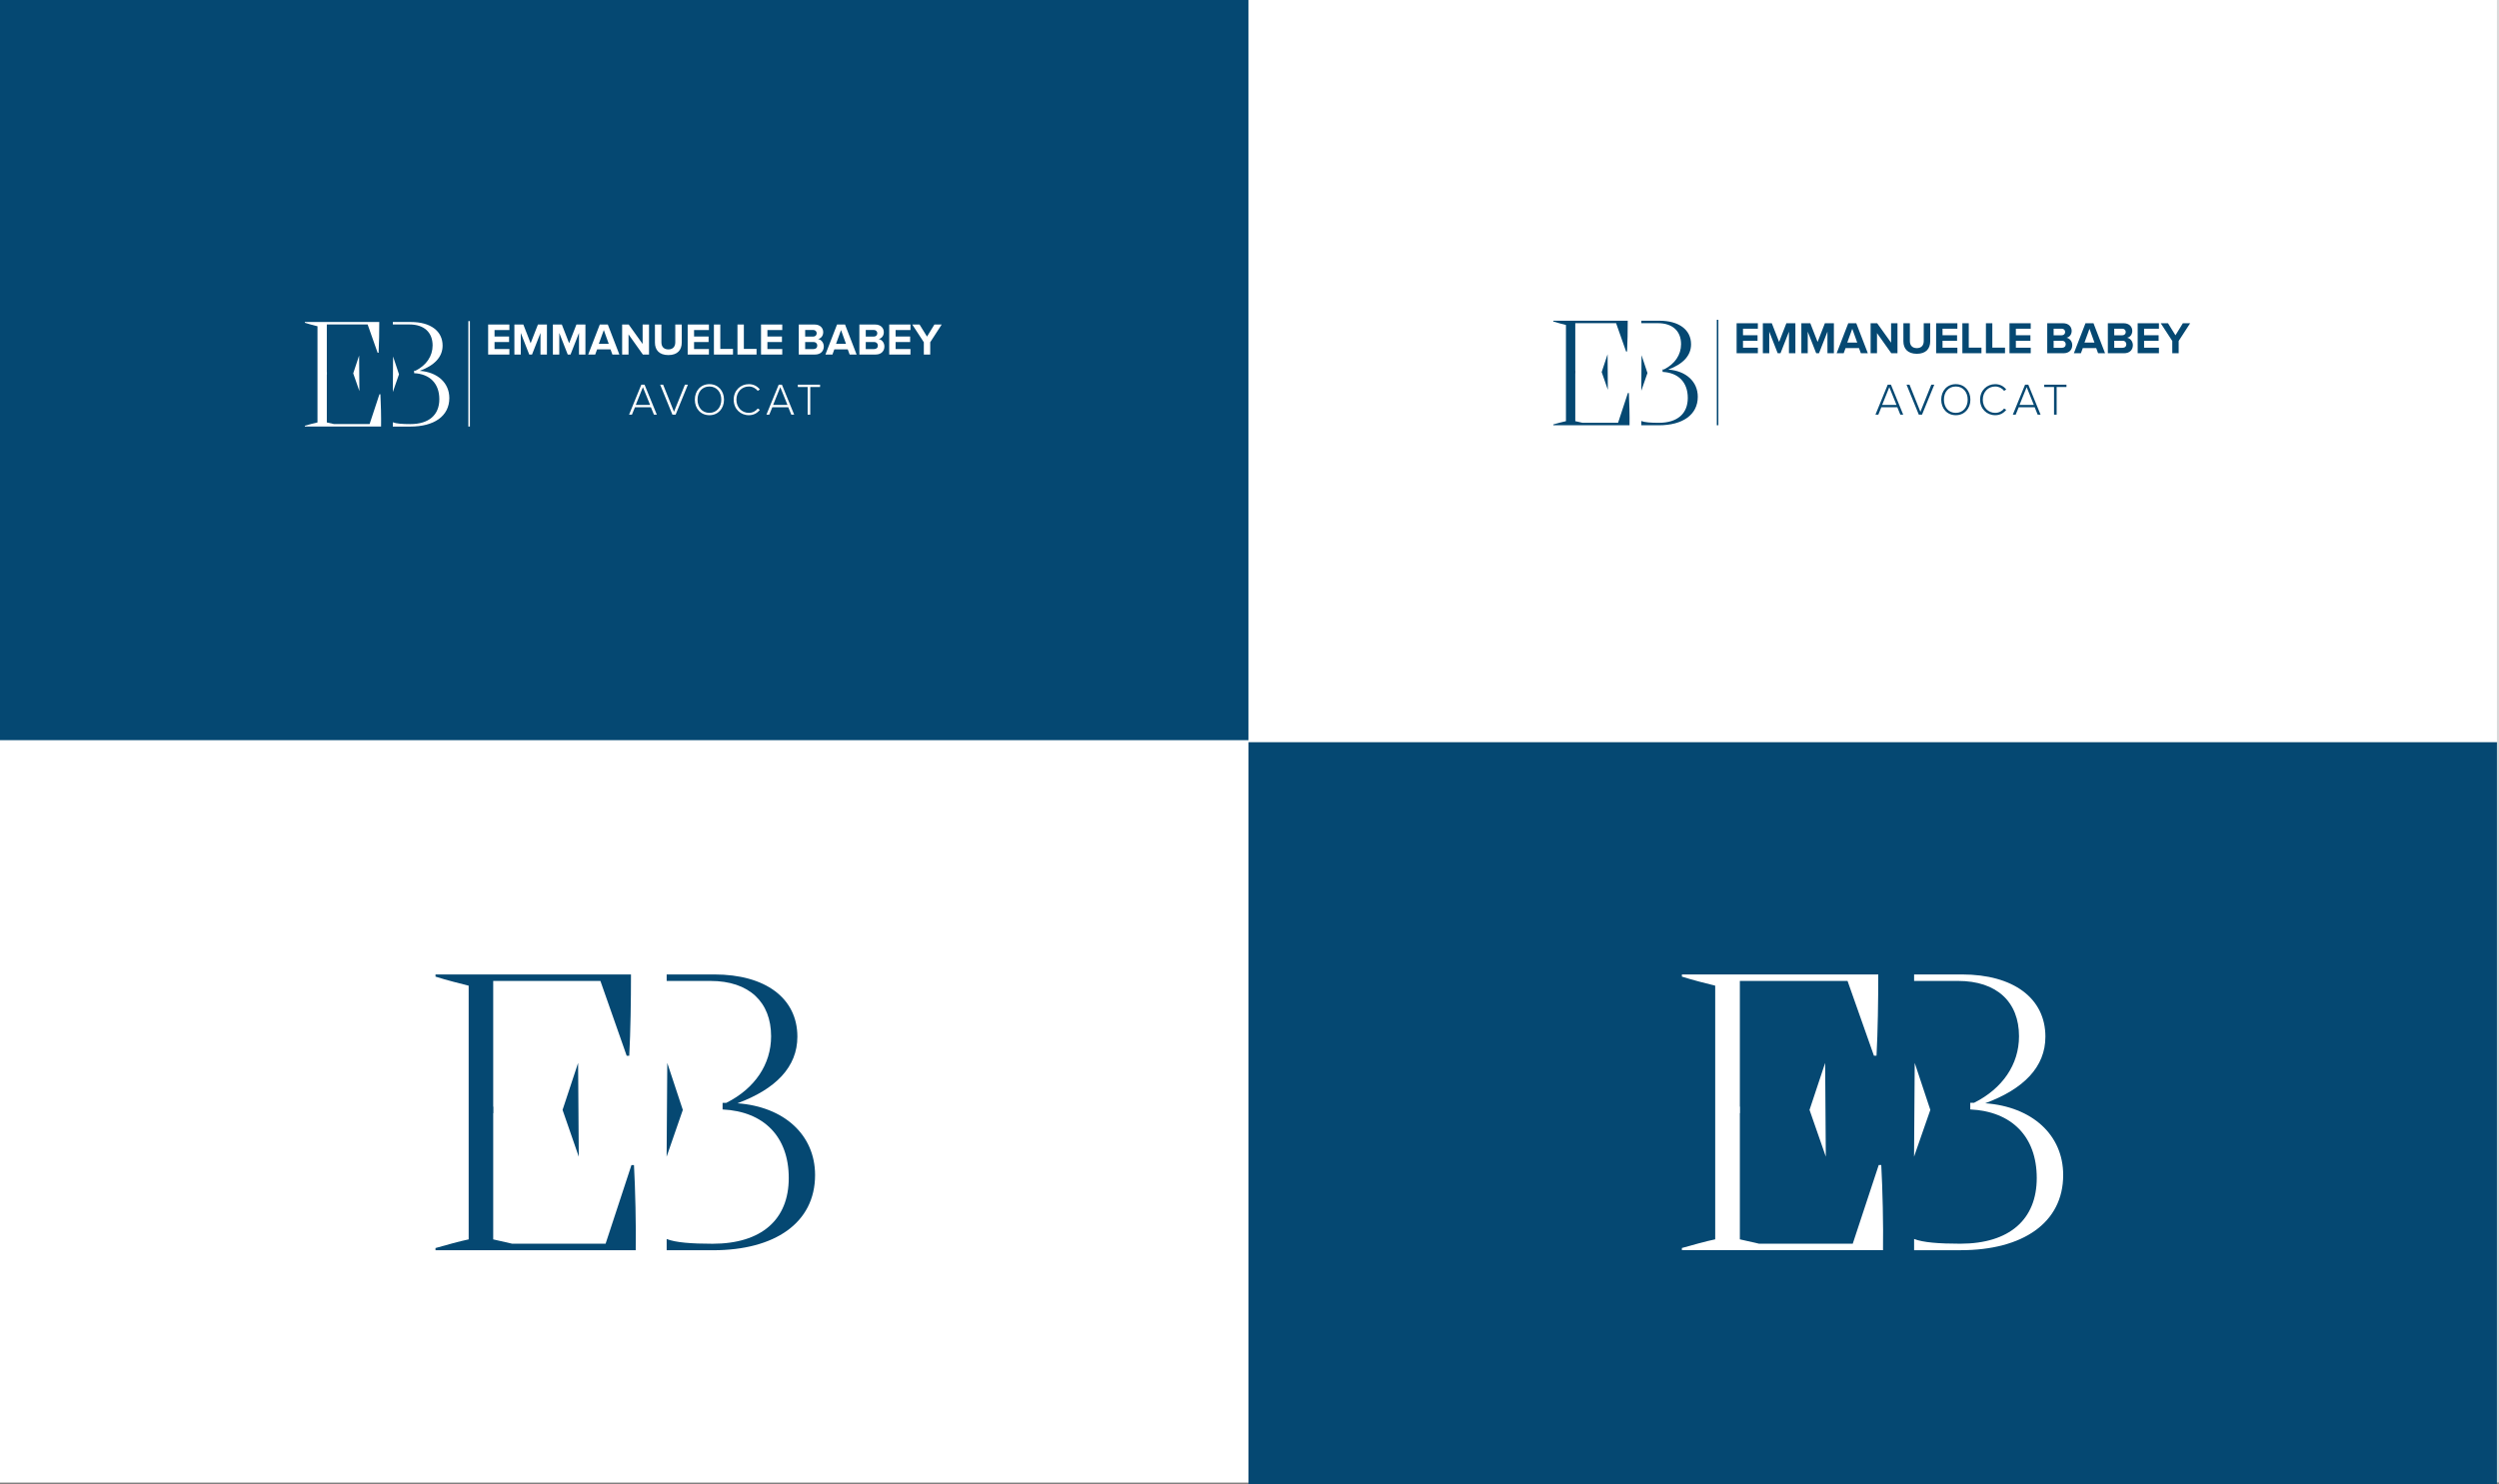
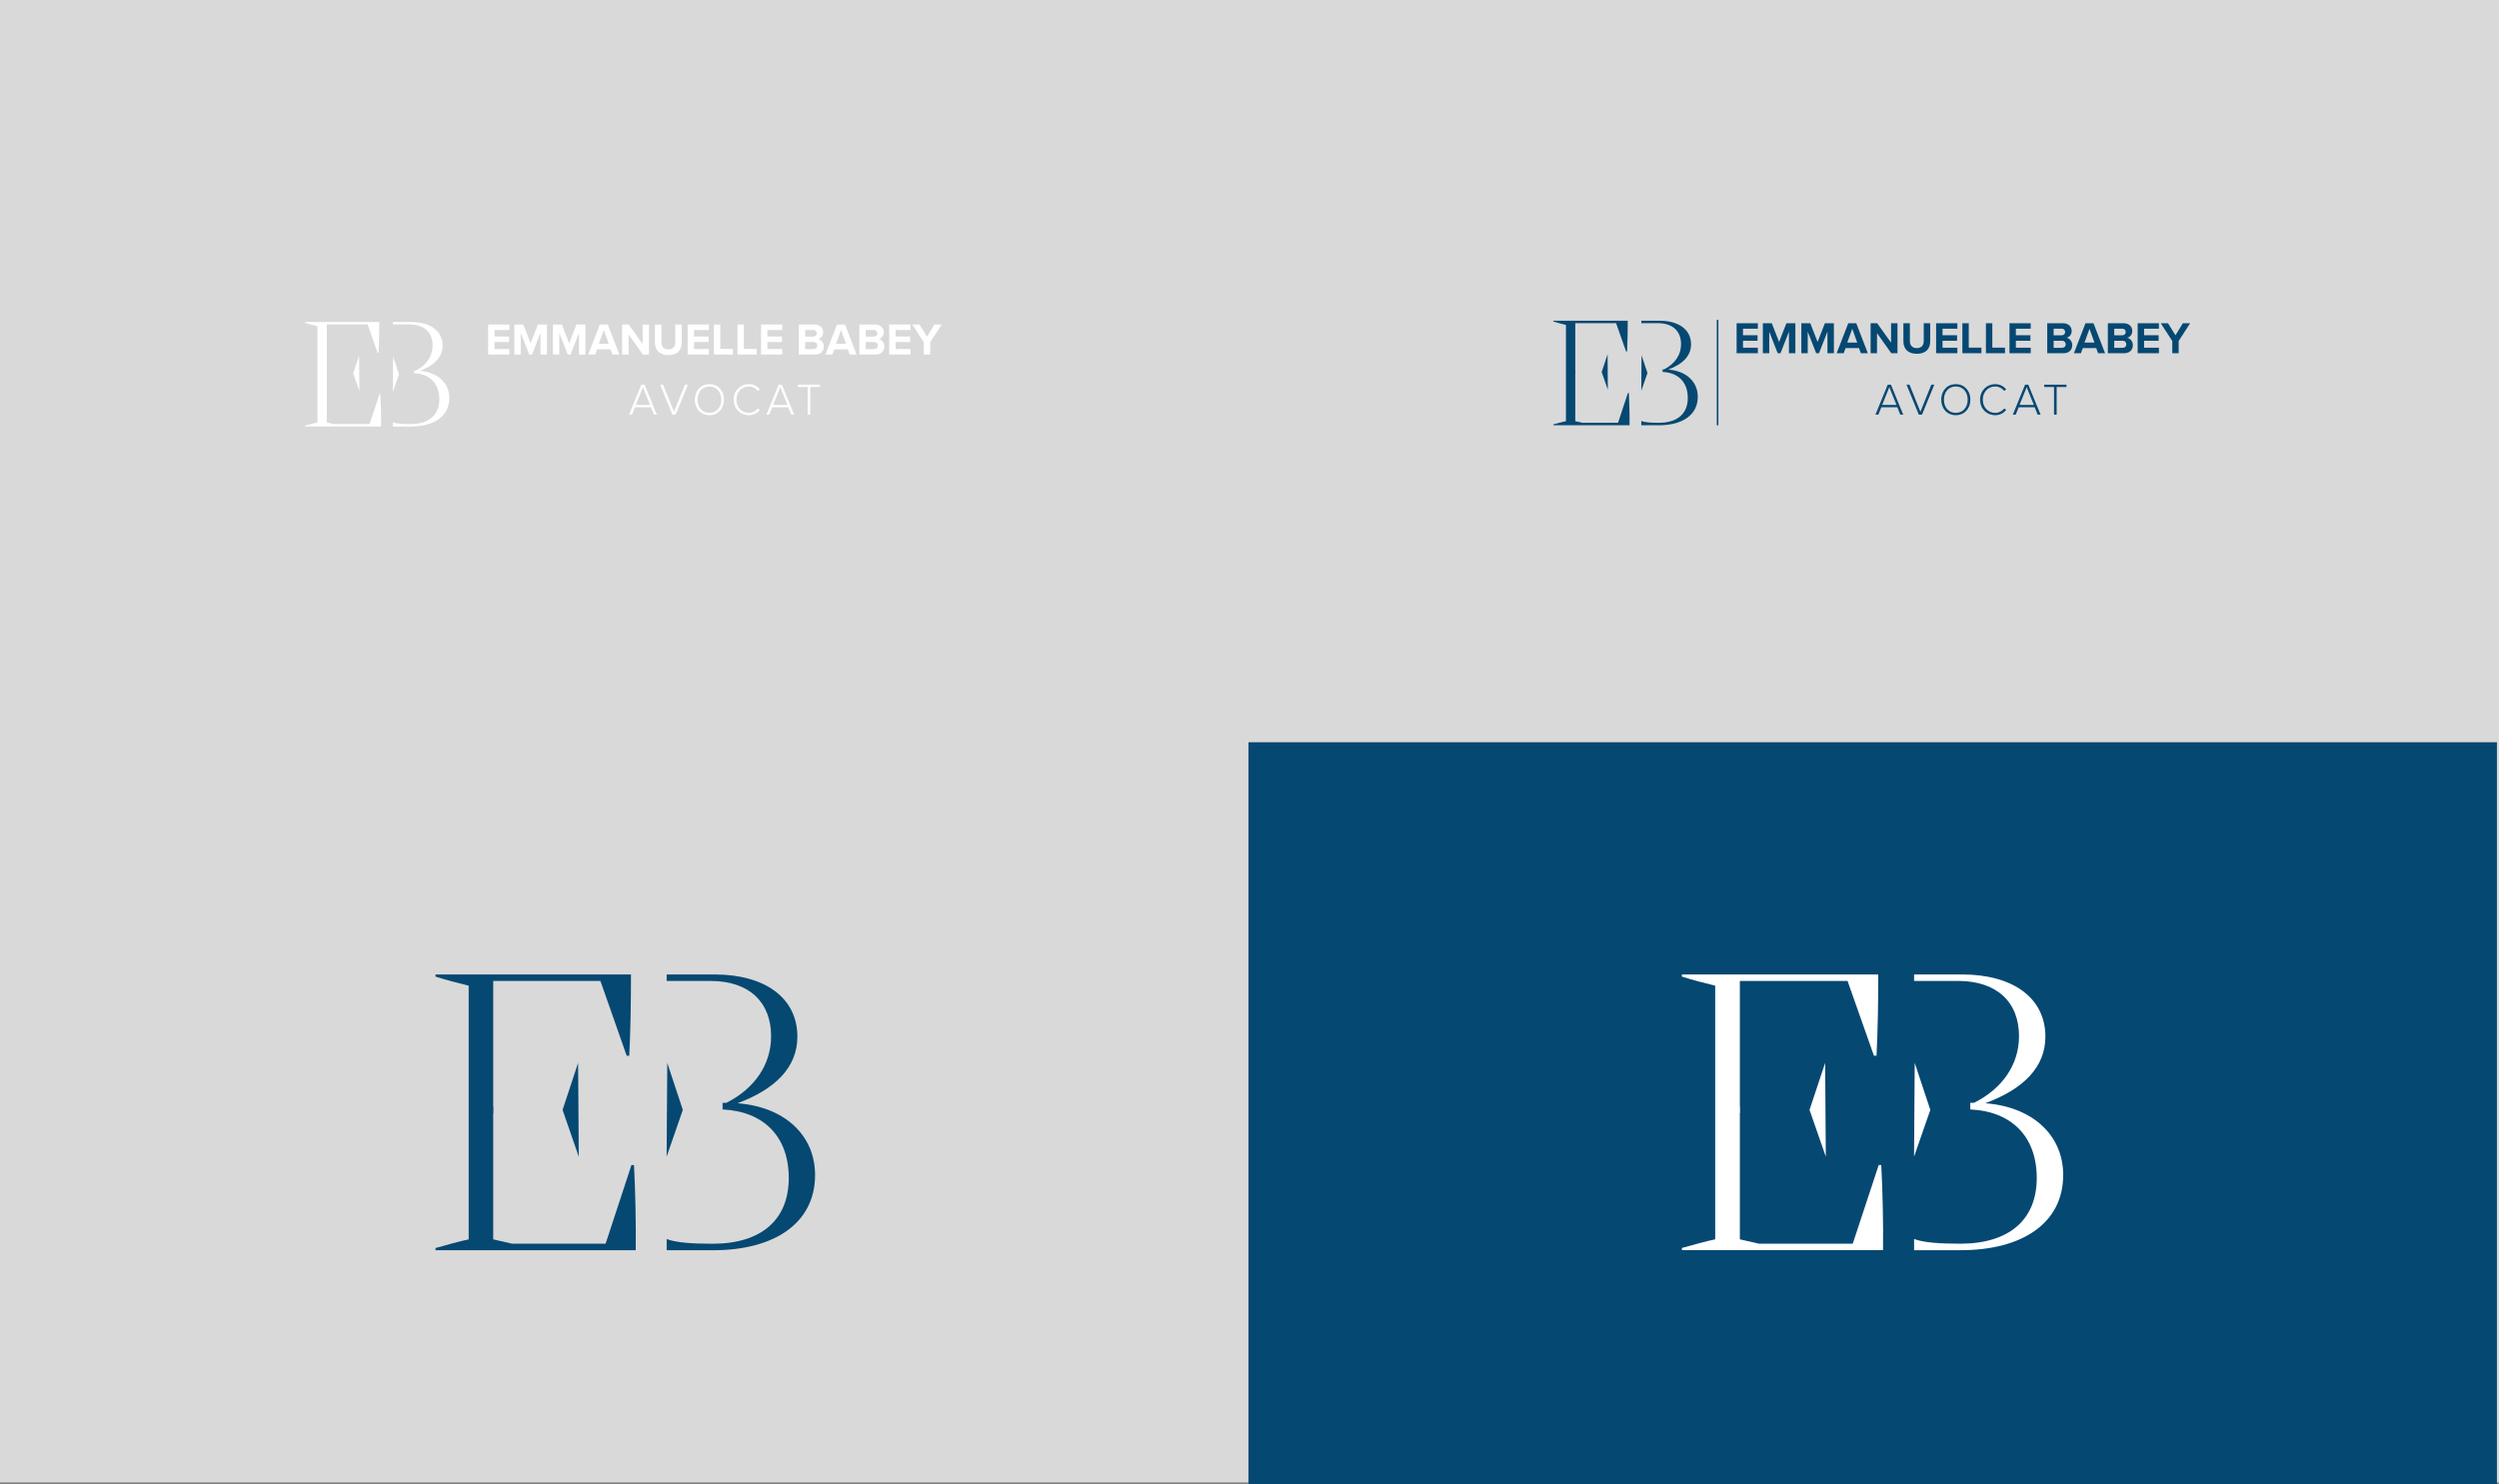
<svg xmlns="http://www.w3.org/2000/svg" width="1205" height="716" viewBox="0 0 1205 716" fill="none">
  <rect x="0" y="0" width="1205" height="716" fill="#808080" stroke="none" />
  <rect width="1205" height="715" fill="#D9D9D9" />
-   <rect width="602" height="358" fill="#054872" />
-   <rect x="602" width="602" height="358" fill="white" />
  <rect x="602" y="358" width="602" height="358" fill="#054872" />
-   <rect y="357" width="602" height="358" fill="white" />
  <path d="M923.104 535.264L922.945 557.888L926.869 546.599L930.794 535.332L927.028 523.998L923.263 512.663L923.104 535.264Z" fill="white" />
  <path d="M880.231 535.264L880.39 557.888L876.466 546.599L872.541 535.332L876.307 523.998L880.072 512.663L880.231 535.264Z" fill="white" />
  <path d="M907.157 561.923H905.909L893.388 599.849H848.134L838.947 597.763V536.897H839.037V533.768H838.947V473.128H890.87L903.596 509.195H904.843C905.478 497.52 905.683 482.309 905.683 470H811V471.043C816.217 472.72 822.886 474.375 827.06 475.418V597.763C822.886 598.602 816.217 600.484 811 601.935V602.977H907.974C908.178 590.895 907.769 573.598 907.134 561.923H907.157Z" fill="white" />
  <path d="M957.288 532.114C975.844 525.245 986.278 514.613 986.278 500.014C986.278 481.471 970.853 470 946.037 470H922.968V473.128H944.154C962.937 473.128 973.553 483.352 973.553 499.81C973.553 513.366 965.636 525.041 951.867 531.909H950.052V535.106C970.014 536.058 982.105 548.186 982.105 568.18C982.105 588.174 968.971 599.872 945.198 599.872C934.967 599.872 927.232 599.282 922.968 597.582V603H945.425C975.254 603 994.853 589.875 994.853 566.729C994.853 547.347 979.836 533.791 957.311 532.136L957.288 532.114Z" fill="white" />
  <g clip-path="url(#clip0_291_410)">
    <path d="M321.598 535.275L321.439 557.903L325.346 546.612L329.253 535.343L325.504 524.007L321.756 512.67L321.598 535.275Z" fill="#054872" />
    <path d="M278.919 535.275L279.077 557.903L275.17 546.612L271.263 535.343L275.012 524.007L278.76 512.67L278.919 535.275Z" fill="#054872" />
    <path d="M305.723 561.939H304.481L292.016 599.871H246.966L237.82 597.785V536.908H237.911V533.779H237.82V473.129H289.509L302.177 509.202H303.419C304.052 497.525 304.255 482.311 304.255 470H210V471.043C215.194 472.721 221.833 474.376 225.988 475.419V597.785C221.833 598.624 215.194 600.506 210 601.957V603H306.536C306.739 590.915 306.332 573.616 305.7 561.939H305.723Z" fill="#054872" />
    <path d="M355.628 532.124C374.099 525.254 384.487 514.621 384.487 500.019C384.487 481.473 369.131 470 344.427 470H321.462V473.129H342.553C361.251 473.129 371.819 483.354 371.819 499.815C371.819 513.374 363.938 525.05 350.231 531.92H348.424V535.117C368.296 536.069 380.332 548.199 380.332 568.197C380.332 588.195 367.257 599.894 343.592 599.894C333.408 599.894 325.707 599.304 321.462 597.604V603.023H343.818C373.512 603.023 393.023 589.895 393.023 566.746C393.023 547.36 378.074 533.802 355.65 532.147L355.628 532.124Z" fill="#054872" />
  </g>
  <path d="M828.21 154.25V205.11" stroke="#054872" stroke-width="0.75" stroke-miterlimit="10" />
  <path d="M847.625 170.38H837.382V155.906H847.625V158.553H840.464V161.7H847.473V164.347H840.464V167.711H847.625V170.38ZM865.723 170.38H862.619V159.964L858.54 170.38H857.194L853.115 159.964V170.38H850.033V155.906H854.352L857.867 164.933L861.383 155.906H865.723V170.38ZM884.286 170.38H881.183V159.964L877.104 170.38H875.758L871.679 159.964V170.38H868.597V155.906H872.915L876.431 164.933L879.946 155.906H884.286V170.38ZM900.658 170.38H897.295L896.383 167.884H889.917L889.005 170.38H885.62L891.219 155.906H895.081L900.658 170.38ZM895.537 165.215L893.15 158.575L890.741 165.215H895.537ZM914.95 170.38H911.977L905.076 160.658V170.38H901.995V155.906H905.163L911.868 165.28V155.906H914.95V170.38ZM917.804 164.608V155.906H920.928V164.499C920.928 166.517 922.035 167.906 924.292 167.906C926.505 167.906 927.612 166.517 927.612 164.499V155.906H930.737V164.586C930.737 168.188 928.675 170.64 924.292 170.64C919.865 170.64 917.804 168.166 917.804 164.608ZM943.834 170.38H933.591V155.906H943.834V158.553H936.673V161.7H943.682V164.347H936.673V167.711H943.834V170.38ZM955.443 170.38H946.242V155.906H949.324V167.667H955.443V170.38ZM966.802 170.38H957.601V155.906H960.682V167.667H966.802V170.38ZM979.202 170.38H968.96V155.906H979.202V158.553H972.041V161.7H979.05V164.347H972.041V167.711H979.202V170.38ZM995.018 170.38H987.163V155.906H994.78C997.536 155.906 998.946 157.664 998.946 159.595C998.946 161.418 997.818 162.633 996.451 162.915C997.991 163.154 999.228 164.651 999.228 166.474C999.228 168.644 997.774 170.38 995.018 170.38ZM990.244 158.532V161.722H994.107C995.149 161.722 995.8 161.049 995.8 160.116C995.8 159.226 995.149 158.532 994.107 158.532H990.244ZM990.244 164.347V167.754H994.216C995.387 167.754 996.082 167.081 996.082 166.04C996.082 165.128 995.431 164.347 994.216 164.347H990.244ZM1015.05 170.38H1011.69L1010.77 167.884H1004.31L1003.4 170.38H1000.01L1005.61 155.906H1009.47L1015.05 170.38ZM1009.93 165.215L1007.54 158.575L1005.13 165.215H1009.93ZM1024.24 170.38H1016.39V155.906H1024C1026.76 155.906 1028.17 157.664 1028.17 159.595C1028.17 161.418 1027.04 162.633 1025.67 162.915C1027.21 163.154 1028.45 164.651 1028.45 166.474C1028.45 168.644 1027 170.38 1024.24 170.38ZM1019.47 158.532V161.722H1023.33C1024.37 161.722 1025.02 161.049 1025.02 160.116C1025.02 159.226 1024.37 158.532 1023.33 158.532H1019.47ZM1019.47 164.347V167.754H1023.44C1024.61 167.754 1025.3 167.081 1025.3 166.04C1025.3 165.128 1024.65 164.347 1023.44 164.347H1019.47ZM1041.02 170.38H1030.77V155.906H1041.02V158.553H1033.86V161.7H1040.87V164.347H1033.86V167.711H1041.02V170.38ZM1050.54 170.38H1047.46V164.456L1041.89 155.906H1045.4L1049 161.722L1052.56 155.906H1056.08L1050.54 164.456V170.38Z" fill="#054872" />
  <path d="M917.714 200H916.326L914.872 196.441H907.168L905.714 200H904.326L910.25 185.526H911.79L917.714 200ZM914.481 195.313L911.009 186.741L907.559 195.313H914.481ZM926.781 200H925.24L919.316 185.526H920.749L926 198.611L931.273 185.526H932.705L926.781 200ZM936.045 192.774C936.045 188.542 938.823 185.287 943.076 185.287C947.308 185.287 950.107 188.542 950.107 192.774C950.107 197.005 947.308 200.26 943.076 200.26C938.823 200.26 936.045 197.005 936.045 192.774ZM948.805 192.774C948.805 189.085 946.548 186.416 943.076 186.416C939.561 186.416 937.347 189.085 937.347 192.774C937.347 196.419 939.561 199.132 943.076 199.132C946.548 199.132 948.805 196.419 948.805 192.774ZM962.078 200.26C958.02 200.26 954.787 197.222 954.787 192.774C954.787 188.325 958.02 185.287 962.078 185.287C964.422 185.287 966.158 186.307 967.395 187.848L966.353 188.521C965.442 187.262 963.858 186.416 962.078 186.416C958.715 186.416 956.089 188.998 956.089 192.774C956.089 196.506 958.715 199.132 962.078 199.132C963.858 199.132 965.442 198.286 966.353 197.027L967.395 197.678C966.115 199.262 964.422 200.26 962.078 200.26ZM983.95 200H982.561L981.108 196.441H973.404L971.95 200H970.561L976.485 185.526H978.026L983.95 200ZM980.717 195.313L977.245 186.741L973.795 195.313H980.717ZM991.7 200H990.441V186.654H985.711V185.526H996.43V186.654H991.7V200Z" fill="#054872" />
  <path d="M775.23 179.43L775.29 188.01L773.81 183.73L772.32 179.46L773.74 175.16L775.17 170.86L775.23 179.43Z" fill="#054872" />
  <path d="M791.48 179.9L791.42 188.47L792.91 184.19L794.39 179.92L792.97 175.62L791.54 171.32L791.48 179.9Z" fill="#054872" />
  <path d="M785.43 189.54H784.96L780.22 203.92H763.07L759.59 203.13V180.05H759.63V178.86H759.59V155.87H779.27L784.09 169.54H784.56C784.8 165.11 784.88 159.34 784.88 154.68H749V155.08C750.98 155.71 753.5 156.34 755.09 156.74V203.13C753.51 203.45 750.98 204.16 749 204.71V205.1H785.75C785.83 200.52 785.67 193.96 785.43 189.53V189.54Z" fill="#054872" />
  <path d="M804.43 178.24C811.46 175.63 815.42 171.6 815.42 166.07C815.42 159.04 809.57 154.69 800.17 154.69H791.43V155.88H799.46C806.57 155.88 810.6 159.75 810.6 166C810.6 171.14 807.6 175.56 802.38 178.17H801.69V179.38C809.25 179.74 813.84 184.34 813.84 191.92C813.84 199.5 808.86 203.93 799.85 203.93C795.97 203.93 793.05 203.71 791.42 203.06V205.12H799.93C811.23 205.12 818.66 200.14 818.66 191.37C818.66 184.02 812.97 178.88 804.43 178.25V178.24Z" fill="#054872" />
-   <path d="M226.21 154.87V205.73" stroke="white" stroke-width="0.75" stroke-miterlimit="10" />
  <path d="M245.625 171H235.382V156.526H245.625V159.173H238.464V162.32H245.473V164.967H238.464V168.331H245.625V171ZM263.723 171H260.619V160.584L256.54 171H255.194L251.115 160.584V171H248.033V156.526H252.352L255.867 165.553L259.383 156.526H263.723V171ZM282.286 171H279.183V160.584L275.103 171H273.758L269.678 160.584V171H266.597V156.526H270.915L274.431 165.553L277.946 156.526H282.286V171ZM298.658 171H295.295L294.383 168.504H287.917L287.005 171H283.62L289.219 156.526H293.081L298.658 171ZM293.537 165.835L291.15 159.195L288.741 165.835H293.537ZM312.95 171H309.977L303.076 161.278V171H299.995V156.526H303.163L309.868 165.9V156.526H312.95V171ZM315.804 165.228V156.526H318.928V165.119C318.928 167.137 320.035 168.526 322.292 168.526C324.505 168.526 325.612 167.137 325.612 165.119V156.526H328.737V165.206C328.737 168.808 326.675 171.26 322.292 171.26C317.865 171.26 315.804 168.787 315.804 165.228ZM341.834 171H331.591V156.526H341.834V159.173H334.673V162.32H341.682V164.967H334.673V168.331H341.834V171ZM353.443 171H344.242V156.526H347.324V168.287H353.443V171ZM364.802 171H355.601V156.526H358.682V168.287H364.802V171ZM377.202 171H366.96V156.526H377.202V159.173H370.041V162.32H377.05V164.967H370.041V168.331H377.202V171ZM393.018 171H385.163V156.526H392.78C395.536 156.526 396.946 158.284 396.946 160.215C396.946 162.038 395.818 163.253 394.451 163.535C395.991 163.774 397.228 165.271 397.228 167.094C397.228 169.264 395.774 171 393.018 171ZM388.244 159.152V162.342H392.107C393.149 162.342 393.8 161.669 393.8 160.736C393.8 159.846 393.149 159.152 392.107 159.152H388.244ZM388.244 164.967V168.374H392.216C393.387 168.374 394.082 167.702 394.082 166.66C394.082 165.749 393.431 164.967 392.216 164.967H388.244ZM413.049 171H409.686L408.774 168.504H402.308L401.396 171H398.011L403.61 156.526H407.472L413.049 171ZM407.928 165.835L405.541 159.195L403.132 165.835H407.928ZM422.241 171H414.386V156.526H422.003C424.759 156.526 426.169 158.284 426.169 160.215C426.169 162.038 425.041 163.253 423.674 163.535C425.214 163.774 426.451 165.271 426.451 167.094C426.451 169.264 424.997 171 422.241 171ZM417.467 159.152V162.342H421.33C422.372 162.342 423.023 161.669 423.023 160.736C423.023 159.846 422.372 159.152 421.33 159.152H417.467ZM417.467 164.967V168.374H421.438C422.61 168.374 423.305 167.702 423.305 166.66C423.305 165.749 422.654 164.967 421.438 164.967H417.467ZM439.017 171H428.775V156.526H439.017V159.173H431.856V162.32H438.865V164.967H431.856V168.331H439.017V171ZM448.544 171H445.462V165.076L439.886 156.526H443.401L447.003 162.342L450.562 156.526H454.077L448.544 165.076V171Z" fill="white" />
  <path d="M316.714 200H315.326L313.872 196.441H306.168L304.714 200H303.326L309.25 185.526H310.79L316.714 200ZM313.481 195.313L310.009 186.741L306.559 195.313H313.481ZM325.781 200H324.24L318.316 185.526H319.749L325 198.611L330.273 185.526H331.705L325.781 200ZM335.045 192.774C335.045 188.542 337.823 185.287 342.076 185.287C346.308 185.287 349.107 188.542 349.107 192.774C349.107 197.005 346.308 200.26 342.076 200.26C337.823 200.26 335.045 197.005 335.045 192.774ZM347.805 192.774C347.805 189.085 345.548 186.416 342.076 186.416C338.561 186.416 336.347 189.085 336.347 192.774C336.347 196.419 338.561 199.132 342.076 199.132C345.548 199.132 347.805 196.419 347.805 192.774ZM361.078 200.26C357.02 200.26 353.787 197.222 353.787 192.774C353.787 188.325 357.02 185.287 361.078 185.287C363.422 185.287 365.158 186.307 366.395 187.848L365.353 188.521C364.442 187.262 362.858 186.416 361.078 186.416C357.715 186.416 355.089 188.998 355.089 192.774C355.089 196.506 357.715 199.132 361.078 199.132C362.858 199.132 364.442 198.286 365.353 197.027L366.395 197.678C365.115 199.262 363.422 200.26 361.078 200.26ZM382.95 200H381.561L380.108 196.441H372.404L370.95 200H369.561L375.485 185.526H377.026L382.95 200ZM379.717 195.313L376.245 186.741L372.795 195.313H379.717ZM390.7 200H389.441V186.654H384.711V185.526H395.43V186.654H390.7V200Z" fill="white" />
  <path d="M173.23 180.05L173.29 188.63L171.81 184.35L170.32 180.08L171.74 175.78L173.17 171.48L173.23 180.05Z" fill="white" />
  <path d="M189.48 180.52L189.42 189.09L190.91 184.81L192.39 180.54L190.97 176.24L189.54 171.94L189.48 180.52Z" fill="white" />
  <path d="M183.43 190.16H182.96L178.22 204.54H161.07L157.59 203.75V180.67H157.63V179.48H157.59V156.49H177.27L182.09 170.16H182.56C182.8 165.73 182.88 159.96 182.88 155.3H147V155.7C148.98 156.33 151.5 156.96 153.09 157.36V203.75C151.51 204.07 148.98 204.78 147 205.33V205.72H183.75C183.83 201.14 183.67 194.58 183.43 190.15V190.16Z" fill="white" />
  <path d="M202.43 178.86C209.46 176.25 213.42 172.22 213.42 166.69C213.42 159.66 207.57 155.31 198.17 155.31H189.43V156.5H197.46C204.57 156.5 208.6 160.37 208.6 166.62C208.6 171.76 205.6 176.18 200.38 178.79H199.69V180C207.25 180.36 211.84 184.96 211.84 192.54C211.84 200.12 206.86 204.55 197.85 204.55C193.97 204.55 191.05 204.33 189.42 203.68V205.74H197.93C209.23 205.74 216.66 200.76 216.66 191.99C216.66 184.64 210.97 179.5 202.43 178.87V178.86Z" fill="white" />
  <defs>
    <clipPath id="clip0_291_410">
      <rect width="183" height="133" fill="white" transform="translate(210 470)" />
    </clipPath>
  </defs>
</svg>